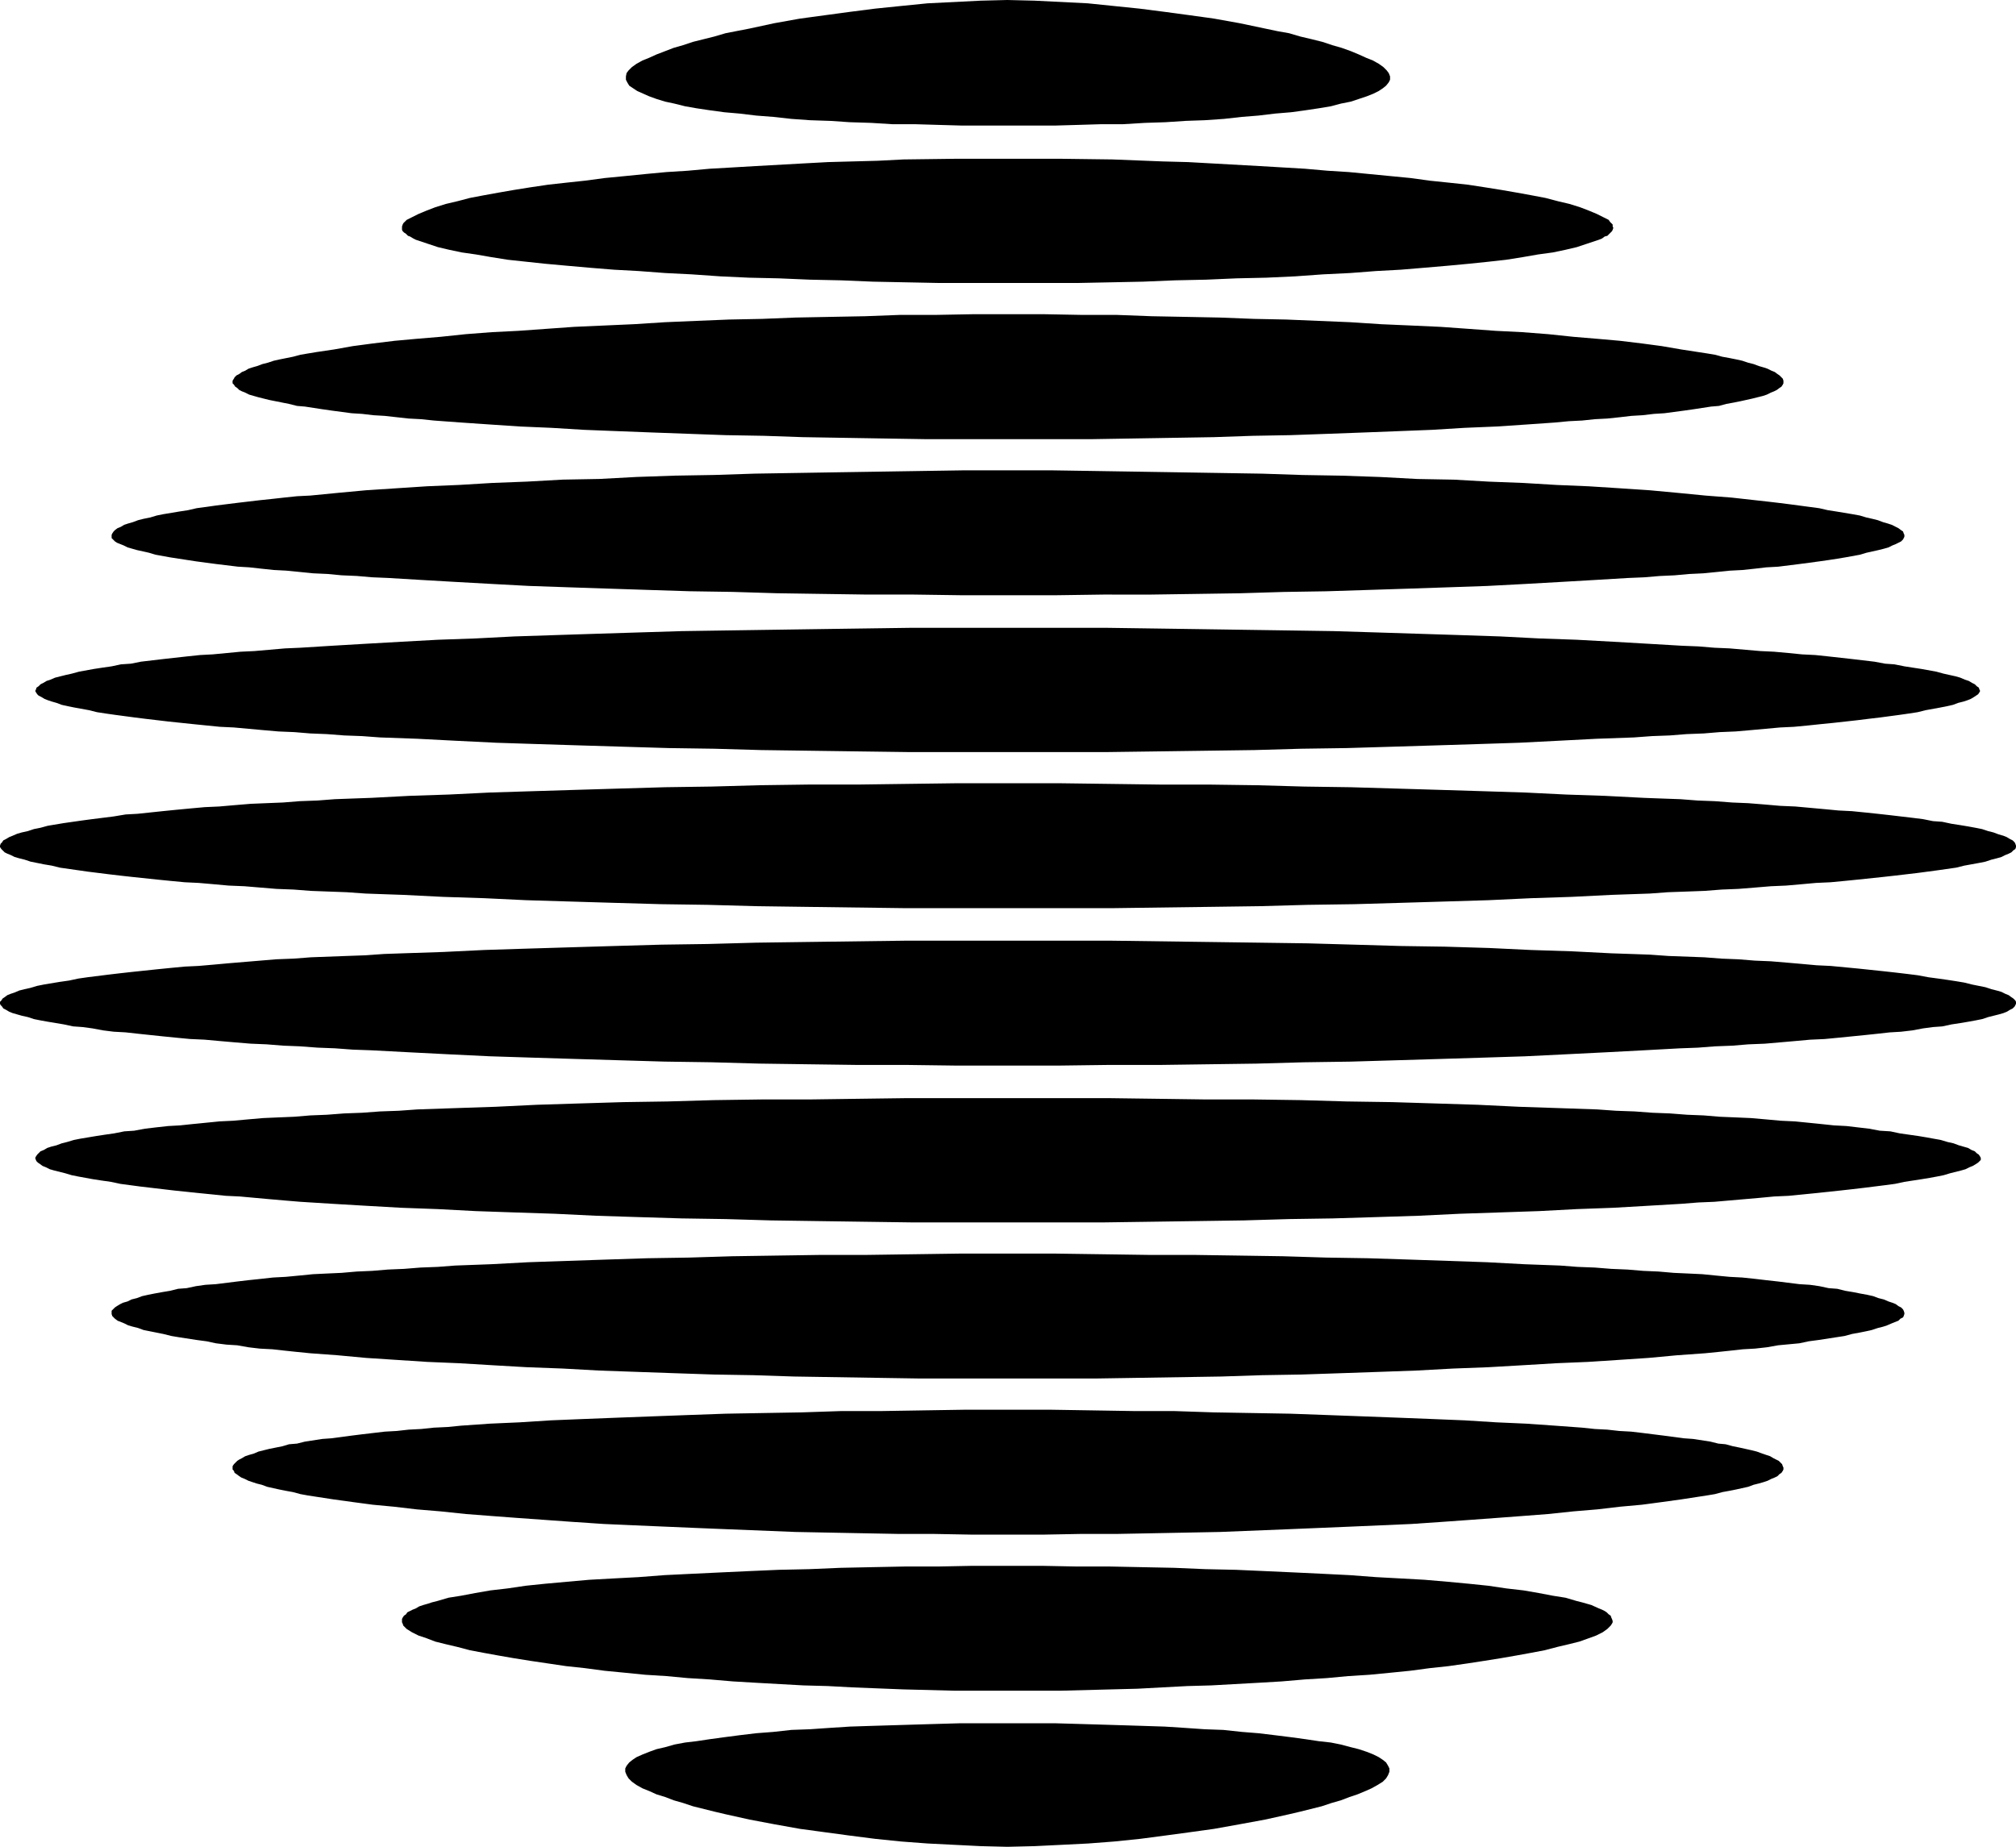
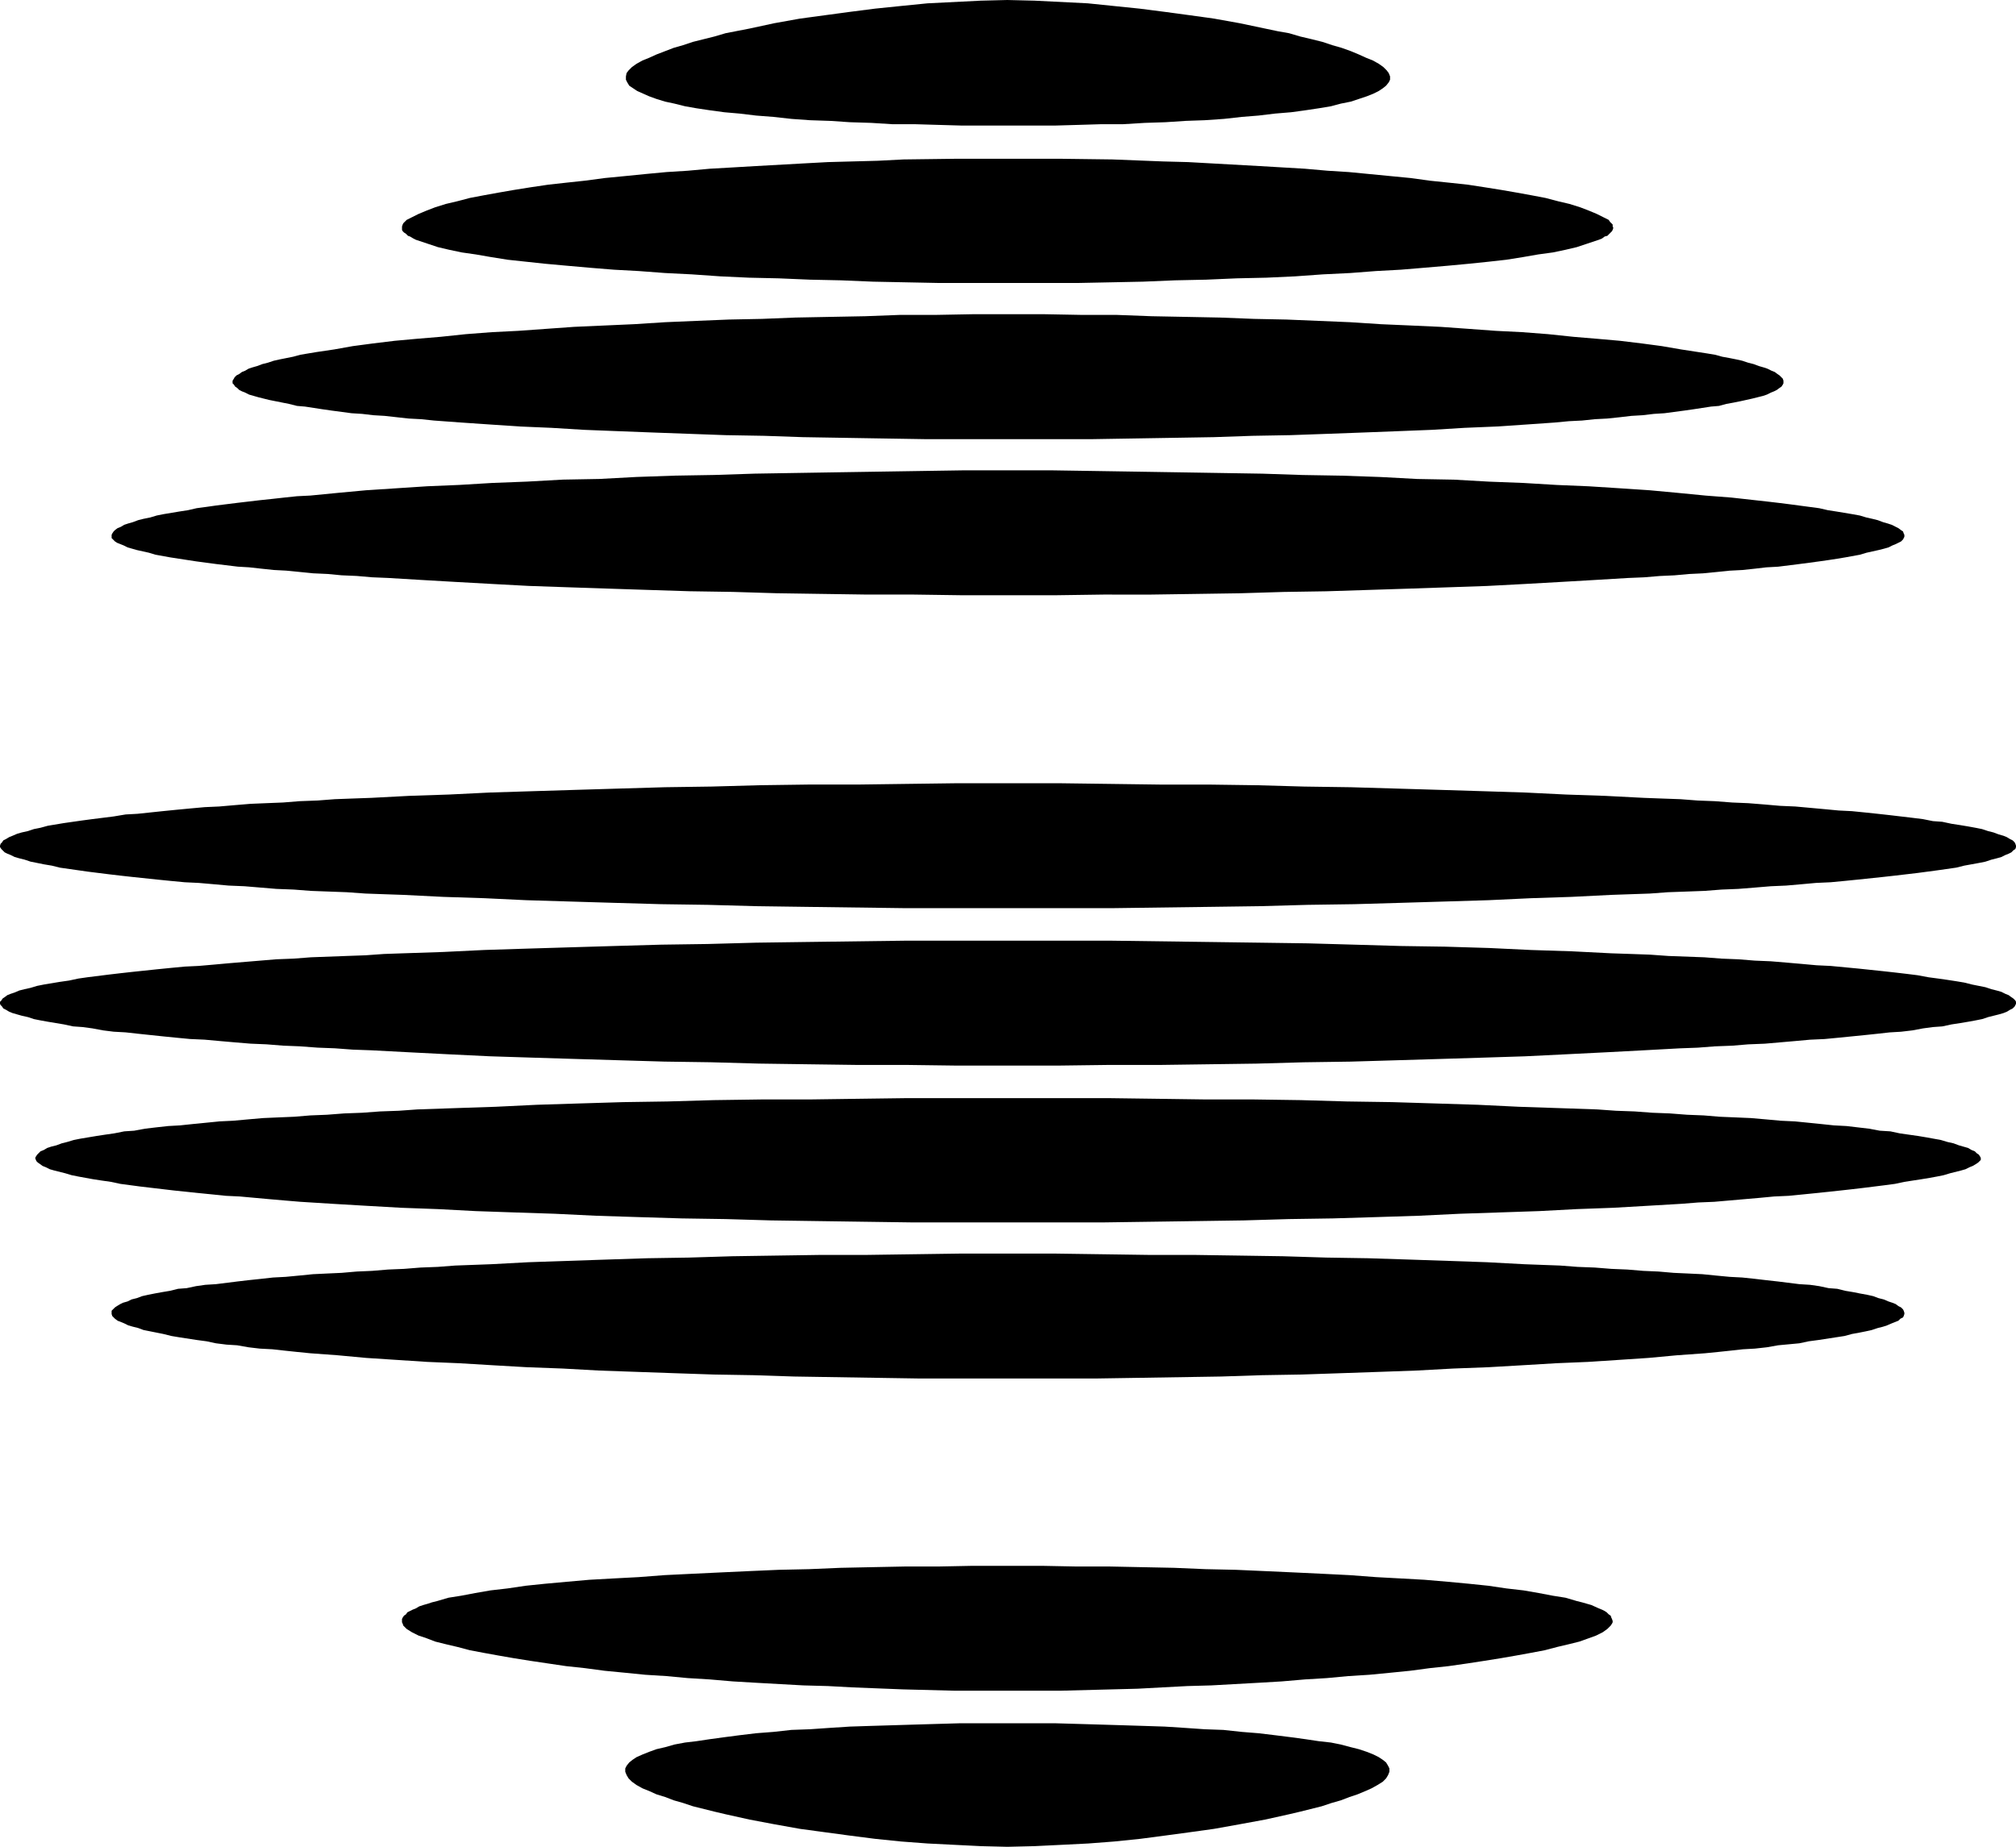
<svg xmlns="http://www.w3.org/2000/svg" xmlns:ns1="http://sodipodi.sourceforge.net/DTD/sodipodi-0.dtd" xmlns:ns2="http://www.inkscape.org/namespaces/inkscape" version="1.0" width="129.724mm" height="118.869mm" id="svg12" ns1:docname="Circle 51.wmf">
  <ns1:namedview id="namedview12" pagecolor="#ffffff" bordercolor="#000000" borderopacity="0.25" ns2:showpageshadow="2" ns2:pageopacity="0.0" ns2:pagecheckerboard="0" ns2:deskcolor="#d1d1d1" ns2:document-units="mm" />
  <defs id="defs1">
    <pattern id="WMFhbasepattern" patternUnits="userSpaceOnUse" width="6" height="6" x="0" y="0" />
  </defs>
  <path style="fill:#000000;fill-opacity:1;fill-rule:evenodd;stroke:none" d="m 244.985,0 6.626,0.162 6.464,0.323 6.464,0.323 6.302,0.646 6.302,0.646 6.302,0.808 5.979,0.808 5.818,0.808 6.302,1.131 6.141,1.293 3.07,0.646 2.747,0.485 2.747,0.808 2.747,0.646 2.586,0.646 2.424,0.808 2.262,0.646 2.262,0.808 1.939,0.808 1.778,0.808 1.616,0.646 1.454,0.808 1.131,0.808 0.808,0.808 0.485,0.646 0.323,0.808 v 0.808 l -0.323,0.646 -0.646,0.808 -0.808,0.646 -0.97,0.646 -1.293,0.646 -1.616,0.646 -1.939,0.646 -1.939,0.646 -2.424,0.485 -2.424,0.646 -2.909,0.485 -3.232,0.485 -3.555,0.485 -3.878,0.323 -4.04,0.485 -4.04,0.323 -4.363,0.485 -4.686,0.323 -4.686,0.162 -4.848,0.323 -5.01,0.162 -5.333,0.323 h -5.333 l -5.333,0.162 -5.656,0.162 h -5.656 -5.818 -5.818 -5.818 l -5.656,-0.162 -5.494,-0.162 h -5.494 l -5.171,-0.323 -5.171,-0.162 -4.848,-0.323 -4.848,-0.162 -4.525,-0.323 -4.363,-0.485 -4.202,-0.323 -4.04,-0.485 -3.717,-0.323 -3.555,-0.485 -3.232,-0.485 -2.747,-0.485 -2.586,-0.646 -2.262,-0.485 -2.101,-0.646 -1.778,-0.646 -1.454,-0.646 -1.454,-0.646 -0.97,-0.646 -0.97,-0.646 -0.485,-0.808 -0.323,-0.646 v -0.808 l 0.162,-0.808 0.485,-0.646 0.808,-0.808 1.131,-0.808 1.454,-0.808 1.616,-0.646 1.778,-0.808 2.101,-0.808 2.101,-0.808 2.262,-0.646 2.424,-0.808 2.586,-0.646 2.586,-0.646 2.747,-0.808 5.818,-1.131 5.979,-1.293 6.302,-1.131 5.979,-0.808 5.979,-0.808 6.302,-0.808 6.302,-0.646 6.464,-0.646 6.464,-0.323 6.464,-0.323 z" id="path1" />
  <path style="fill:#000000;fill-opacity:1;fill-rule:evenodd;stroke:none" d="m 245.309,38.624 h 12.766 l 12.443,0.162 12.282,0.485 6.141,0.162 5.818,0.323 5.818,0.323 5.818,0.323 5.494,0.323 5.494,0.323 5.494,0.485 5.171,0.323 5.01,0.485 5.01,0.485 5.01,0.485 4.686,0.646 4.686,0.485 4.525,0.485 4.202,0.646 4.04,0.646 3.717,0.646 3.555,0.646 3.394,0.646 3.07,0.808 2.747,0.646 2.586,0.808 2.101,0.808 1.939,0.808 1.616,0.808 1.293,0.646 0.323,0.485 0.323,0.323 0.323,0.323 v 0.485 l 0.162,0.323 -0.162,0.485 -0.162,0.323 -0.323,0.323 -0.323,0.323 -0.485,0.485 -0.646,0.162 -0.646,0.485 -0.808,0.323 -0.97,0.323 -0.97,0.323 -0.97,0.323 -2.424,0.808 -2.747,0.646 -3.07,0.646 -3.555,0.485 -3.717,0.646 -4.04,0.646 -4.363,0.485 -4.686,0.485 -5.171,0.485 -5.656,0.485 -5.818,0.485 -5.979,0.323 -6.302,0.485 -6.626,0.323 -6.787,0.485 -6.949,0.323 -7.272,0.162 -7.434,0.323 -7.595,0.162 -7.757,0.323 -7.918,0.162 -8.08,0.162 h -8.242 -8.403 -8.403 -8.403 l -8.08,-0.162 -8.08,-0.162 -7.757,-0.323 -7.595,-0.162 -7.595,-0.323 -7.272,-0.162 -6.949,-0.323 -6.949,-0.485 -6.464,-0.323 -6.464,-0.485 -5.979,-0.323 -5.979,-0.485 -5.494,-0.485 -5.333,-0.485 -4.525,-0.485 -4.525,-0.485 -4.04,-0.646 -3.717,-0.646 -3.394,-0.485 -3.07,-0.646 -2.747,-0.646 -2.424,-0.808 -0.97,-0.323 -0.97,-0.323 -0.97,-0.323 -0.646,-0.323 -0.808,-0.485 -0.485,-0.162 -0.485,-0.485 -0.485,-0.323 -0.323,-0.323 -0.162,-0.323 v -0.485 -0.323 l 0.162,-0.485 0.162,-0.323 0.323,-0.323 0.485,-0.485 1.293,-0.646 1.616,-0.808 1.939,-0.808 2.101,-0.808 2.586,-0.808 2.747,-0.646 3.07,-0.808 3.394,-0.646 3.555,-0.646 3.717,-0.646 4.04,-0.646 4.363,-0.646 4.363,-0.485 4.525,-0.485 4.848,-0.646 5.01,-0.485 4.848,-0.485 5.171,-0.485 5.171,-0.323 5.333,-0.485 5.656,-0.323 5.494,-0.323 5.818,-0.323 5.818,-0.323 5.979,-0.323 5.979,-0.162 6.141,-0.162 6.302,-0.323 12.605,-0.162 z" id="path2" />
  <path style="fill:#000000;fill-opacity:1;fill-rule:evenodd;stroke:none" d="m 245.309,76.44 h 8.888 l 8.726,0.162 h 8.565 l 8.565,0.323 8.403,0.162 8.242,0.162 8.242,0.323 7.918,0.162 7.757,0.323 7.757,0.323 7.434,0.485 7.434,0.323 7.11,0.323 6.787,0.485 6.626,0.485 6.464,0.323 6.302,0.485 6.141,0.646 5.818,0.485 5.494,0.485 5.333,0.646 4.848,0.646 4.686,0.808 4.202,0.646 2.101,0.323 1.939,0.323 1.778,0.485 1.778,0.323 1.616,0.323 1.454,0.323 1.454,0.485 1.293,0.323 1.293,0.485 1.131,0.323 0.97,0.323 0.97,0.485 0.808,0.323 0.646,0.485 0.485,0.323 0.485,0.485 0.323,0.323 0.162,0.485 v 0.323 0.323 l -0.162,0.323 -0.323,0.485 -0.485,0.323 -0.646,0.485 -0.646,0.323 -0.808,0.323 -0.97,0.485 -0.97,0.323 -1.293,0.323 -1.293,0.323 -1.454,0.323 -1.454,0.323 -1.616,0.323 -1.778,0.323 -1.778,0.485 -1.939,0.162 -2.101,0.323 -2.101,0.323 -2.262,0.323 -2.424,0.323 -2.424,0.323 -2.586,0.162 -2.747,0.323 -2.747,0.162 -2.747,0.323 -3.07,0.323 -3.07,0.162 -3.07,0.323 -3.232,0.162 -3.394,0.323 -6.949,0.485 -7.272,0.485 -7.757,0.323 -7.918,0.485 -8.242,0.323 -8.403,0.323 -8.726,0.323 -9.05,0.323 -9.211,0.162 -9.373,0.323 -9.696,0.162 -9.858,0.162 -9.858,0.162 h -10.181 -10.342 -10.342 -10.181 l -10.019,-0.162 -9.858,-0.162 -9.696,-0.162 -9.373,-0.323 -9.373,-0.162 -8.888,-0.323 -8.888,-0.323 -8.403,-0.323 -8.242,-0.323 -7.918,-0.485 -7.595,-0.323 -7.272,-0.485 -7.11,-0.485 -6.626,-0.485 -3.07,-0.323 -3.07,-0.162 -2.909,-0.323 -2.909,-0.323 -2.747,-0.162 -2.747,-0.323 -2.586,-0.162 -2.424,-0.323 -2.424,-0.323 -2.262,-0.323 -2.101,-0.323 -2.101,-0.323 -1.939,-0.162 -1.939,-0.485 -1.616,-0.323 -1.616,-0.323 -1.616,-0.323 -1.293,-0.323 -1.293,-0.323 -1.131,-0.323 -1.131,-0.323 -0.97,-0.485 -0.808,-0.323 -0.646,-0.323 -0.485,-0.485 -0.485,-0.323 -0.323,-0.485 -0.323,-0.323 v -0.323 -0.323 l 0.323,-0.485 0.162,-0.323 0.485,-0.485 0.646,-0.323 0.646,-0.485 0.808,-0.323 0.808,-0.485 0.97,-0.323 1.131,-0.323 1.293,-0.485 1.293,-0.323 1.454,-0.485 1.454,-0.323 1.616,-0.323 1.616,-0.323 1.778,-0.485 1.939,-0.323 1.939,-0.323 4.363,-0.646 4.525,-0.808 4.848,-0.646 5.333,-0.646 5.333,-0.485 5.818,-0.485 6.141,-0.646 6.302,-0.485 6.464,-0.323 6.787,-0.485 6.787,-0.485 7.272,-0.323 7.272,-0.323 7.595,-0.485 7.595,-0.323 7.918,-0.323 8.08,-0.162 8.08,-0.323 8.403,-0.162 8.565,-0.162 8.565,-0.323 h 8.726 l 8.726,-0.162 z" id="path3" />
  <path style="fill:#000000;fill-opacity:1;fill-rule:evenodd;stroke:none" d="m 245.309,114.418 h 10.666 l 10.504,0.162 10.342,0.162 10.181,0.162 10.019,0.162 10.019,0.162 9.696,0.323 9.534,0.162 9.373,0.323 9.05,0.485 8.888,0.162 8.565,0.485 8.403,0.323 8.08,0.485 7.757,0.323 7.595,0.485 7.272,0.485 6.949,0.646 6.626,0.646 6.302,0.485 2.909,0.323 2.909,0.323 2.909,0.323 2.747,0.323 2.586,0.323 2.424,0.323 2.424,0.323 2.424,0.323 2.101,0.485 2.101,0.323 1.939,0.323 1.939,0.323 1.778,0.323 1.616,0.485 1.454,0.323 1.293,0.323 1.293,0.485 1.131,0.323 0.97,0.323 0.97,0.485 0.646,0.323 0.646,0.485 0.485,0.323 0.162,0.485 0.162,0.323 v 0.485 l -0.162,0.323 -0.162,0.323 -0.485,0.485 -0.646,0.323 -0.646,0.323 -0.808,0.323 -0.97,0.485 -1.131,0.323 -1.293,0.323 -1.454,0.323 -1.454,0.323 -1.616,0.485 -1.778,0.323 -1.778,0.323 -1.939,0.323 -2.101,0.323 -2.262,0.323 -2.424,0.323 -2.424,0.323 -2.586,0.323 -2.586,0.323 -2.909,0.162 -2.747,0.323 -3.07,0.323 -3.07,0.162 -3.232,0.323 -3.232,0.323 -3.394,0.162 -3.555,0.323 -3.555,0.162 -3.878,0.323 -3.878,0.162 -8.08,0.485 -8.403,0.485 -8.565,0.485 -9.211,0.485 -9.373,0.323 -9.534,0.323 -10.019,0.323 -10.181,0.323 -10.342,0.162 -10.666,0.323 -10.827,0.162 -11.15,0.162 H 268.417 l -11.474,0.162 h -11.635 -11.635 l -11.474,-0.162 h -11.312 l -11.15,-0.162 -10.827,-0.162 -10.666,-0.323 -10.504,-0.162 -10.181,-0.323 -9.858,-0.323 -9.696,-0.323 -9.373,-0.323 -9.05,-0.485 -8.726,-0.485 -8.403,-0.485 -8.08,-0.485 -3.878,-0.162 -3.717,-0.323 -3.717,-0.162 -3.394,-0.323 -3.555,-0.162 -3.232,-0.323 -3.232,-0.323 -3.07,-0.162 -3.07,-0.323 -2.909,-0.323 -2.747,-0.162 -5.333,-0.646 -2.424,-0.323 -2.424,-0.323 -2.101,-0.323 -2.101,-0.323 -2.101,-0.323 -1.778,-0.323 -1.778,-0.323 -1.616,-0.485 -1.454,-0.323 -1.454,-0.323 -1.131,-0.323 -1.131,-0.323 -0.97,-0.485 -0.808,-0.323 -0.808,-0.323 -0.485,-0.323 -0.485,-0.485 -0.323,-0.323 v -0.323 -0.485 l 0.162,-0.323 0.323,-0.485 0.323,-0.323 0.646,-0.485 0.808,-0.323 0.808,-0.485 0.97,-0.323 1.131,-0.323 1.293,-0.485 1.293,-0.323 1.616,-0.323 1.616,-0.485 1.616,-0.323 1.939,-0.323 1.939,-0.323 2.101,-0.323 2.101,-0.485 2.424,-0.323 2.262,-0.323 2.586,-0.323 2.586,-0.323 2.747,-0.323 2.747,-0.323 3.07,-0.323 2.909,-0.323 3.07,-0.323 3.232,-0.162 6.626,-0.646 6.949,-0.646 7.434,-0.485 7.434,-0.485 7.757,-0.323 8.08,-0.485 8.403,-0.323 8.726,-0.485 8.888,-0.162 9.05,-0.485 9.373,-0.323 9.534,-0.162 9.858,-0.323 9.858,-0.162 10.019,-0.162 10.342,-0.162 10.342,-0.162 10.504,-0.162 z" id="path4" />
-   <path style="fill:#000000;fill-opacity:1;fill-rule:evenodd;stroke:none" d="m 245.309,152.719 h 11.797 11.635 l 11.474,0.162 11.312,0.162 10.989,0.162 10.989,0.162 10.827,0.162 10.504,0.323 10.181,0.323 10.181,0.323 9.696,0.323 9.373,0.485 9.211,0.323 8.888,0.485 8.403,0.485 8.242,0.485 4.04,0.162 3.878,0.323 3.717,0.162 3.717,0.323 3.717,0.323 3.394,0.162 3.555,0.323 3.232,0.323 3.232,0.162 3.07,0.323 2.909,0.323 2.909,0.323 2.747,0.323 2.747,0.323 2.586,0.485 2.262,0.162 2.424,0.485 2.101,0.323 2.101,0.323 1.778,0.323 1.778,0.323 1.778,0.485 1.454,0.323 1.454,0.323 1.131,0.323 1.131,0.485 0.97,0.323 0.808,0.485 0.646,0.323 0.485,0.485 0.485,0.323 0.162,0.485 0.162,0.323 -0.162,0.323 -0.323,0.485 -0.485,0.323 -0.485,0.323 -0.808,0.485 -0.808,0.323 -0.97,0.323 -1.293,0.323 -1.293,0.485 -1.454,0.323 -1.616,0.323 -1.778,0.323 -1.778,0.323 -1.939,0.485 -2.101,0.323 -2.262,0.323 -2.424,0.323 -2.424,0.323 -2.747,0.323 -2.586,0.323 -2.909,0.323 -2.909,0.323 -3.232,0.323 -3.07,0.323 -3.394,0.323 -3.394,0.162 -3.555,0.323 -3.555,0.323 -3.717,0.323 -3.878,0.162 -3.878,0.323 -4.202,0.162 -4.04,0.323 -4.363,0.162 -4.363,0.323 -9.05,0.323 -9.373,0.485 -9.534,0.485 -10.019,0.323 -10.342,0.323 -10.666,0.323 -10.827,0.323 -11.15,0.162 -11.312,0.323 -11.635,0.162 -11.797,0.162 -12.12,0.162 h -12.12 -12.443 -12.282 -12.12 l -12.12,-0.162 -11.797,-0.162 -11.635,-0.162 -11.312,-0.323 -11.15,-0.162 -10.827,-0.323 -10.666,-0.323 -10.342,-0.323 -10.019,-0.323 -9.858,-0.485 -9.373,-0.485 -9.05,-0.323 -4.363,-0.323 -4.363,-0.162 -4.202,-0.323 -4.04,-0.162 -3.878,-0.323 -3.878,-0.162 -3.717,-0.323 -3.555,-0.323 -3.555,-0.323 -3.394,-0.162 -3.232,-0.323 -3.232,-0.323 -3.07,-0.323 -3.07,-0.323 -2.747,-0.323 -2.747,-0.323 -2.586,-0.323 -2.424,-0.323 -2.424,-0.323 -2.262,-0.323 -2.101,-0.323 -1.939,-0.485 -1.778,-0.323 -1.778,-0.323 -1.616,-0.323 -1.454,-0.323 -1.293,-0.485 -1.131,-0.323 -0.97,-0.323 -0.808,-0.323 -0.808,-0.485 -0.646,-0.323 -0.323,-0.323 -0.323,-0.485 -0.162,-0.323 0.162,-0.323 0.162,-0.485 0.485,-0.323 0.485,-0.485 0.646,-0.323 0.808,-0.485 0.97,-0.323 1.131,-0.485 1.293,-0.323 1.293,-0.323 1.454,-0.323 1.778,-0.485 1.778,-0.323 1.778,-0.323 2.101,-0.323 2.262,-0.323 2.262,-0.485 2.424,-0.162 2.424,-0.485 2.747,-0.323 2.747,-0.323 2.909,-0.323 2.909,-0.323 3.07,-0.323 3.07,-0.162 3.394,-0.323 3.394,-0.323 3.394,-0.162 3.717,-0.323 3.717,-0.323 3.717,-0.162 7.757,-0.485 8.242,-0.485 8.565,-0.485 8.888,-0.485 9.211,-0.323 9.373,-0.485 9.858,-0.323 10.019,-0.323 10.342,-0.323 10.504,-0.323 10.827,-0.162 10.989,-0.162 11.15,-0.162 11.474,-0.162 11.635,-0.162 h 11.635 z" id="path5" />
  <path style="fill:#000000;fill-opacity:1;fill-rule:evenodd;stroke:none" d="m 245.309,190.535 h 12.443 l 12.282,0.162 12.12,0.162 h 11.797 l 11.797,0.162 11.474,0.323 11.312,0.162 10.989,0.323 10.827,0.323 10.504,0.323 10.181,0.323 9.858,0.485 9.534,0.323 9.373,0.485 4.363,0.162 4.525,0.162 4.202,0.323 4.202,0.162 4.202,0.323 3.878,0.162 4.04,0.323 3.717,0.323 3.717,0.162 3.555,0.323 3.555,0.323 3.394,0.323 3.232,0.162 3.232,0.323 3.07,0.323 2.909,0.323 2.747,0.323 2.747,0.323 2.586,0.323 2.424,0.485 2.262,0.162 2.262,0.485 2.101,0.323 1.939,0.323 1.778,0.323 1.616,0.323 1.454,0.485 1.293,0.323 1.293,0.485 1.131,0.323 0.808,0.323 0.808,0.485 0.646,0.323 0.485,0.485 0.162,0.323 0.162,0.485 v 0.323 l -0.162,0.485 -0.485,0.323 -0.485,0.485 -0.646,0.323 -0.808,0.323 -0.97,0.485 -1.131,0.323 -1.293,0.323 -1.454,0.485 -1.616,0.323 -1.778,0.323 -1.778,0.323 -1.939,0.485 -2.262,0.323 -2.262,0.323 -2.424,0.323 -2.424,0.323 -2.747,0.323 -2.747,0.323 -2.909,0.323 -3.07,0.323 -3.07,0.323 -3.232,0.323 -3.394,0.323 -3.555,0.162 -3.555,0.323 -3.717,0.323 -3.717,0.162 -3.878,0.323 -4.04,0.323 -4.04,0.162 -4.202,0.323 -4.363,0.162 -4.525,0.162 -4.363,0.323 -9.373,0.323 -9.696,0.485 -9.858,0.323 -10.342,0.485 -10.666,0.323 -10.827,0.323 -11.15,0.323 -11.312,0.162 -11.635,0.323 -11.797,0.162 -12.12,0.162 -12.12,0.162 h -12.443 -12.605 -12.605 -12.443 l -12.282,-0.162 -12.282,-0.162 -11.797,-0.162 -11.797,-0.323 -11.312,-0.162 -11.312,-0.323 -10.827,-0.323 -10.666,-0.323 -10.181,-0.485 -10.019,-0.323 -9.696,-0.485 -4.686,-0.162 -4.525,-0.162 -4.525,-0.323 -4.363,-0.162 -4.363,-0.162 -4.202,-0.323 -4.202,-0.162 -3.878,-0.323 -3.878,-0.323 -3.878,-0.162 -3.555,-0.323 -3.717,-0.323 -3.394,-0.162 -3.394,-0.323 -3.232,-0.323 -3.07,-0.323 -3.07,-0.323 -2.909,-0.323 -2.747,-0.323 -2.586,-0.323 -2.586,-0.323 -2.262,-0.323 -2.262,-0.323 -2.262,-0.323 -1.939,-0.485 -1.939,-0.323 L 9.05,209.927 7.434,209.604 5.979,209.119 4.686,208.796 3.555,208.473 2.586,207.988 1.778,207.665 1.131,207.342 0.646,206.857 0.323,206.534 0,206.049 v -0.323 l 0.162,-0.485 0.323,-0.323 0.323,-0.485 0.646,-0.323 0.808,-0.485 0.808,-0.323 1.131,-0.485 1.131,-0.323 1.454,-0.323 1.454,-0.485 1.616,-0.323 1.778,-0.485 1.939,-0.323 1.939,-0.323 2.262,-0.323 2.262,-0.323 2.424,-0.323 2.586,-0.323 2.586,-0.323 2.909,-0.485 2.909,-0.162 3.07,-0.323 3.07,-0.323 3.232,-0.323 3.394,-0.323 3.555,-0.323 3.555,-0.162 3.717,-0.323 3.878,-0.323 3.878,-0.162 4.04,-0.162 4.04,-0.323 4.363,-0.162 4.202,-0.323 4.363,-0.162 4.525,-0.162 9.211,-0.485 9.696,-0.323 9.858,-0.485 10.342,-0.323 10.504,-0.323 10.827,-0.323 10.989,-0.323 11.312,-0.162 11.635,-0.323 11.797,-0.162 h 11.958 l 12.12,-0.162 12.282,-0.162 z" id="path6" />
  <path style="fill:#000000;fill-opacity:1;fill-rule:evenodd;stroke:none" d="m 245.309,228.835 h 12.605 12.443 l 12.12,0.162 12.12,0.162 11.797,0.162 11.635,0.162 11.474,0.323 11.15,0.323 10.827,0.162 10.666,0.323 10.181,0.485 10.019,0.323 9.534,0.485 4.848,0.162 4.525,0.162 4.525,0.323 4.363,0.162 4.363,0.162 4.202,0.323 4.04,0.162 4.04,0.323 3.878,0.162 3.878,0.323 3.717,0.323 3.555,0.323 3.394,0.162 3.394,0.323 3.394,0.323 3.07,0.323 3.07,0.323 2.909,0.323 2.747,0.323 2.586,0.323 2.586,0.485 2.424,0.323 2.262,0.323 2.101,0.323 1.939,0.323 1.939,0.485 1.616,0.323 1.616,0.323 1.454,0.485 1.293,0.323 1.131,0.323 0.97,0.485 0.808,0.323 0.646,0.485 0.485,0.323 0.485,0.485 0.162,0.323 v 0.485 l -0.162,0.323 -0.162,0.323 -0.485,0.485 -0.646,0.323 -0.808,0.485 -0.808,0.323 -1.131,0.323 -1.293,0.323 -1.293,0.323 -1.454,0.485 -1.616,0.323 -1.778,0.323 -1.939,0.323 -2.101,0.323 -2.262,0.485 -2.262,0.162 -2.424,0.323 -2.586,0.485 -2.747,0.323 -2.747,0.162 -2.909,0.323 -3.07,0.323 -3.232,0.323 -3.232,0.323 -3.394,0.323 -3.555,0.162 -3.555,0.323 -3.717,0.323 -3.717,0.323 -4.04,0.162 -3.878,0.323 -4.202,0.162 -4.202,0.323 -4.363,0.162 -8.888,0.485 -9.211,0.485 -9.696,0.485 -9.858,0.485 -10.181,0.323 -10.504,0.323 -10.827,0.323 -10.989,0.323 -11.312,0.162 -11.474,0.323 -11.797,0.162 -11.797,0.162 H 269.872 l -12.443,0.162 h -12.443 -12.443 l -12.282,-0.162 h -12.12 l -11.958,-0.162 -11.635,-0.162 -11.635,-0.323 -11.312,-0.162 -10.989,-0.323 -10.827,-0.323 -10.504,-0.323 -10.181,-0.323 -10.019,-0.485 -9.534,-0.485 -9.211,-0.485 -4.525,-0.162 -4.363,-0.323 -4.202,-0.162 -4.363,-0.323 -4.04,-0.162 -4.04,-0.323 -3.878,-0.162 -3.878,-0.323 -3.717,-0.323 -3.555,-0.323 -3.555,-0.162 -3.394,-0.323 -3.232,-0.323 -3.07,-0.323 -3.07,-0.323 -2.909,-0.323 -2.909,-0.162 -2.586,-0.323 -2.586,-0.485 -2.424,-0.323 -2.262,-0.162 -2.262,-0.485 -1.939,-0.323 -1.939,-0.323 L 9.858,248.228 8.242,247.905 6.787,247.42 5.333,247.097 4.202,246.774 3.07,246.451 2.262,246.127 1.454,245.643 0.808,245.319 0.485,244.835 0.162,244.511 0,244.188 v -0.485 l 0.323,-0.323 0.323,-0.485 0.485,-0.323 0.646,-0.485 0.808,-0.323 0.97,-0.323 1.131,-0.485 1.293,-0.323 1.454,-0.323 1.616,-0.485 1.616,-0.323 1.939,-0.323 1.939,-0.323 2.262,-0.323 2.262,-0.485 2.262,-0.323 2.586,-0.323 2.586,-0.323 2.747,-0.323 2.909,-0.323 3.07,-0.323 3.07,-0.323 3.232,-0.323 3.394,-0.323 3.394,-0.162 3.717,-0.323 3.555,-0.323 3.878,-0.323 3.878,-0.323 3.878,-0.323 4.202,-0.162 4.202,-0.323 4.363,-0.162 4.363,-0.162 4.525,-0.162 4.525,-0.323 4.686,-0.162 9.696,-0.323 10.019,-0.485 10.181,-0.323 10.666,-0.323 10.827,-0.323 11.312,-0.323 11.312,-0.162 11.797,-0.323 11.797,-0.162 12.282,-0.162 12.282,-0.162 h 12.443 z" id="path7" />
  <path style="fill:#000000;fill-opacity:1;fill-rule:evenodd;stroke:none" d="m 244.985,267.136 h 12.443 12.12 l 12.12,0.162 11.797,0.162 h 11.635 l 11.312,0.162 11.15,0.323 10.989,0.162 10.504,0.323 10.342,0.323 10.019,0.485 9.696,0.323 9.373,0.323 4.525,0.323 4.525,0.162 4.363,0.323 4.202,0.162 4.202,0.323 4.04,0.162 3.878,0.323 3.878,0.162 3.717,0.162 3.717,0.323 3.555,0.323 3.394,0.162 3.232,0.323 3.232,0.323 3.07,0.323 3.07,0.162 2.747,0.323 2.747,0.323 2.586,0.485 2.586,0.162 2.262,0.485 2.262,0.323 2.262,0.323 1.939,0.323 1.778,0.323 1.778,0.323 1.616,0.485 1.454,0.323 1.293,0.485 1.131,0.323 1.131,0.323 0.808,0.485 0.808,0.323 0.485,0.485 0.485,0.323 0.323,0.485 0.162,0.323 v 0.485 l -0.323,0.323 -0.323,0.323 -0.485,0.323 -0.808,0.485 -0.808,0.323 -0.97,0.485 -1.131,0.323 -1.293,0.323 -1.293,0.323 -1.616,0.485 -1.616,0.323 -1.778,0.323 -1.939,0.323 -2.101,0.323 -2.101,0.323 -2.262,0.485 -2.424,0.323 -2.586,0.323 -2.586,0.323 -2.747,0.323 -2.909,0.323 -3.07,0.323 -3.07,0.323 -3.232,0.323 -3.232,0.323 -3.555,0.162 -3.394,0.323 -3.717,0.323 -3.717,0.323 -3.717,0.323 -3.878,0.162 -4.04,0.323 -8.242,0.485 -8.403,0.485 -8.888,0.323 -9.211,0.485 -9.534,0.323 -9.696,0.323 -10.019,0.485 -10.181,0.323 -10.666,0.323 -10.666,0.162 -10.989,0.323 -11.15,0.162 -11.312,0.162 -11.474,0.162 h -11.797 -11.797 -11.797 -11.635 l -11.635,-0.162 -11.312,-0.162 -11.15,-0.162 -10.989,-0.323 -10.666,-0.162 -10.666,-0.323 -10.181,-0.323 -10.019,-0.485 -9.858,-0.323 -9.373,-0.323 -9.211,-0.485 -8.888,-0.323 -8.565,-0.485 -8.242,-0.485 -7.757,-0.485 -3.878,-0.323 -3.717,-0.323 -3.555,-0.323 -3.555,-0.323 -3.394,-0.162 -3.232,-0.323 -3.232,-0.323 -3.07,-0.323 -3.07,-0.323 -2.747,-0.323 -2.747,-0.323 -2.747,-0.323 -2.424,-0.323 -2.424,-0.323 -2.262,-0.485 -2.262,-0.323 -2.101,-0.323 -1.778,-0.323 -1.778,-0.323 -1.616,-0.323 -1.616,-0.485 -1.293,-0.323 -1.293,-0.323 -1.131,-0.323 -0.97,-0.485 -0.808,-0.323 -0.646,-0.485 -0.485,-0.323 -0.323,-0.323 -0.162,-0.323 -0.162,-0.485 0.162,-0.323 0.323,-0.485 0.323,-0.323 0.485,-0.485 0.808,-0.323 0.808,-0.485 0.97,-0.323 1.293,-0.323 1.293,-0.485 1.293,-0.323 1.616,-0.485 1.616,-0.323 1.939,-0.323 1.939,-0.323 2.101,-0.323 2.262,-0.323 2.424,-0.485 2.424,-0.162 2.586,-0.485 2.747,-0.323 2.909,-0.323 2.909,-0.162 3.07,-0.323 3.232,-0.323 3.232,-0.323 3.394,-0.162 3.555,-0.323 3.717,-0.323 3.717,-0.162 3.878,-0.162 3.878,-0.323 4.04,-0.162 4.202,-0.323 4.363,-0.162 4.363,-0.323 4.525,-0.162 4.525,-0.323 9.373,-0.323 9.696,-0.323 10.019,-0.485 10.342,-0.323 10.666,-0.323 10.827,-0.162 11.15,-0.323 11.474,-0.162 h 11.635 l 11.797,-0.162 12.12,-0.162 h 12.12 z" id="path8" />
  <path style="fill:#000000;fill-opacity:1;fill-rule:evenodd;stroke:none" d="m 244.985,304.952 h 11.635 l 11.474,0.162 11.312,0.162 h 10.989 l 10.989,0.162 10.666,0.162 10.504,0.323 10.181,0.162 10.019,0.323 9.534,0.323 9.373,0.323 9.05,0.485 8.726,0.323 4.202,0.323 4.202,0.162 4.04,0.323 3.878,0.162 3.878,0.323 3.717,0.162 3.717,0.323 3.555,0.162 3.394,0.162 3.232,0.323 3.394,0.323 3.07,0.162 3.07,0.323 2.747,0.323 2.909,0.323 2.586,0.323 2.586,0.323 2.586,0.162 2.262,0.323 2.262,0.485 2.101,0.162 1.939,0.485 1.939,0.323 1.616,0.323 1.778,0.323 1.454,0.323 1.293,0.485 1.293,0.323 1.131,0.485 0.97,0.323 0.808,0.323 0.646,0.485 0.646,0.323 0.485,0.485 0.162,0.323 0.162,0.485 v 0.323 l -0.162,0.485 -0.162,0.323 -0.646,0.323 -0.485,0.485 -0.808,0.323 -0.808,0.323 -1.131,0.485 -0.97,0.323 -1.293,0.323 -1.454,0.485 -1.454,0.323 -1.616,0.323 -1.778,0.323 -1.778,0.485 -2.101,0.323 -2.101,0.323 -2.101,0.323 -2.424,0.323 -2.262,0.485 -5.171,0.485 -2.747,0.485 -2.909,0.323 -2.909,0.162 -2.909,0.323 -3.07,0.323 -3.232,0.323 -6.787,0.485 -6.949,0.646 -7.272,0.485 -7.434,0.485 -7.757,0.323 -8.08,0.485 -8.403,0.485 -8.565,0.323 -8.888,0.485 -9.05,0.323 -9.373,0.323 -9.534,0.323 -9.696,0.162 -9.858,0.323 -10.181,0.162 -10.181,0.162 -10.342,0.162 h -10.666 -10.666 -10.666 -10.504 l -10.342,-0.162 -10.181,-0.162 -10.181,-0.162 -9.858,-0.323 -9.696,-0.162 -9.534,-0.323 -9.211,-0.323 -9.211,-0.323 -8.726,-0.485 -8.726,-0.323 -8.403,-0.485 -8.08,-0.485 -7.757,-0.323 -7.434,-0.485 -7.434,-0.485 -6.949,-0.646 -6.626,-0.485 -3.232,-0.323 -3.07,-0.323 -2.909,-0.323 -3.07,-0.162 -2.747,-0.323 -2.747,-0.485 -2.586,-0.162 -2.586,-0.323 -2.262,-0.485 -2.424,-0.323 -2.101,-0.323 -2.101,-0.323 -1.939,-0.323 -1.939,-0.485 -1.616,-0.323 -1.616,-0.323 -1.616,-0.323 -1.293,-0.485 -1.293,-0.323 -1.131,-0.323 -0.97,-0.485 -0.808,-0.323 -0.808,-0.323 -0.646,-0.485 -0.323,-0.323 -0.323,-0.323 -0.162,-0.485 v -0.323 -0.485 l 0.323,-0.323 0.485,-0.485 0.485,-0.323 0.808,-0.485 0.646,-0.323 1.131,-0.323 0.97,-0.485 1.293,-0.323 1.293,-0.485 1.454,-0.323 1.616,-0.323 1.778,-0.323 1.939,-0.323 1.939,-0.485 2.101,-0.162 2.262,-0.485 2.262,-0.323 2.586,-0.162 2.586,-0.323 2.586,-0.323 2.747,-0.323 3.07,-0.323 2.909,-0.323 3.07,-0.162 3.394,-0.323 3.232,-0.323 3.394,-0.162 3.555,-0.162 3.717,-0.323 3.717,-0.162 3.878,-0.323 3.878,-0.162 4.04,-0.323 4.202,-0.162 4.202,-0.323 8.726,-0.323 9.05,-0.485 9.373,-0.323 9.696,-0.323 9.858,-0.323 10.181,-0.162 10.504,-0.323 10.666,-0.162 10.827,-0.162 h 11.15 l 11.312,-0.162 11.474,-0.162 z" id="path9" />
-   <path style="fill:#000000;fill-opacity:1;fill-rule:evenodd;stroke:none" d="m 244.985,342.93 h 10.342 l 10.181,0.162 10.019,0.162 h 9.858 l 9.696,0.323 9.373,0.162 9.373,0.162 8.888,0.323 8.726,0.323 8.565,0.323 8.242,0.323 7.918,0.323 7.757,0.485 7.272,0.323 6.949,0.485 6.626,0.485 3.07,0.323 3.07,0.162 2.909,0.323 2.909,0.162 2.747,0.323 2.586,0.323 2.586,0.323 2.424,0.323 2.424,0.323 2.262,0.162 2.101,0.323 2.101,0.323 1.939,0.485 1.778,0.162 1.778,0.485 1.616,0.323 1.454,0.323 1.454,0.323 1.293,0.323 1.293,0.485 0.97,0.323 0.97,0.323 0.808,0.485 0.646,0.323 0.646,0.323 0.485,0.485 0.323,0.323 0.162,0.485 0.162,0.323 v 0.485 l -0.162,0.323 -0.323,0.485 -0.485,0.323 -0.485,0.485 -0.646,0.323 -0.808,0.323 -0.97,0.485 -0.97,0.323 -1.131,0.323 -1.293,0.323 -1.293,0.485 -1.454,0.323 -1.454,0.323 -1.616,0.323 -1.778,0.323 -1.778,0.485 -1.939,0.323 -2.101,0.323 -4.202,0.646 -4.686,0.646 -4.848,0.646 -5.333,0.485 -5.494,0.646 -5.818,0.485 -6.141,0.646 -6.302,0.485 -6.464,0.485 -6.626,0.485 -6.787,0.485 -7.11,0.485 -7.434,0.323 -7.434,0.323 -7.757,0.323 -7.757,0.323 -8.08,0.323 -8.08,0.323 -8.403,0.162 -8.403,0.162 -8.565,0.162 h -8.726 l -8.726,0.162 h -8.888 -8.726 l -8.888,-0.162 h -8.565 l -8.565,-0.162 -8.403,-0.162 -8.403,-0.162 -8.08,-0.323 -8.08,-0.323 -7.918,-0.323 -7.595,-0.323 -7.595,-0.323 -7.272,-0.323 -7.272,-0.485 -6.787,-0.485 -6.787,-0.485 -6.464,-0.485 -6.302,-0.485 -6.141,-0.646 -5.818,-0.485 -5.494,-0.646 -5.171,-0.485 -4.848,-0.646 -4.686,-0.646 -4.202,-0.646 -2.101,-0.323 -1.778,-0.323 -1.778,-0.485 -1.778,-0.323 -1.616,-0.323 -1.454,-0.323 -1.454,-0.323 -1.293,-0.485 -1.293,-0.323 -0.97,-0.323 -0.97,-0.323 -0.97,-0.485 -0.808,-0.323 -0.485,-0.323 -0.646,-0.485 -0.485,-0.323 -0.162,-0.485 -0.323,-0.323 v -0.485 -0.323 l 0.323,-0.485 0.323,-0.323 0.485,-0.485 0.485,-0.323 0.646,-0.323 0.808,-0.485 0.97,-0.323 1.131,-0.323 1.131,-0.485 1.293,-0.323 1.293,-0.323 1.616,-0.323 1.616,-0.323 1.616,-0.485 1.939,-0.162 1.939,-0.485 2.101,-0.323 2.101,-0.323 2.262,-0.162 2.424,-0.323 2.424,-0.323 2.586,-0.323 2.747,-0.323 2.747,-0.323 2.909,-0.162 2.909,-0.323 3.07,-0.162 3.07,-0.323 3.394,-0.162 3.232,-0.323 6.949,-0.485 7.272,-0.323 7.595,-0.485 7.918,-0.323 8.242,-0.323 8.565,-0.323 8.726,-0.323 9.05,-0.323 9.211,-0.162 9.373,-0.162 9.696,-0.323 h 9.858 l 10.019,-0.162 10.181,-0.162 z" id="path10" />
  <path style="fill:#000000;fill-opacity:1;fill-rule:evenodd;stroke:none" d="m 244.985,380.908 h 8.403 l 8.242,0.162 h 8.08 l 7.918,0.162 7.918,0.162 7.595,0.323 7.434,0.162 7.272,0.323 7.11,0.323 6.787,0.323 6.464,0.323 6.464,0.485 5.979,0.323 5.818,0.323 5.656,0.485 5.171,0.485 4.686,0.485 4.363,0.646 4.202,0.485 3.717,0.646 3.394,0.646 3.07,0.485 2.747,0.808 1.293,0.323 1.131,0.323 1.131,0.323 1.778,0.808 0.808,0.323 0.646,0.323 0.485,0.323 0.485,0.485 0.485,0.323 0.162,0.485 0.162,0.323 0.162,0.485 v 0.323 l -0.162,0.323 -0.323,0.485 -0.323,0.323 -0.485,0.485 -1.131,0.808 -1.616,0.808 -1.778,0.646 -2.262,0.808 -2.586,0.646 -2.747,0.646 -3.07,0.808 -3.394,0.646 -3.555,0.646 -3.717,0.646 -4.04,0.646 -4.202,0.646 -4.525,0.646 -4.525,0.485 -4.848,0.646 -4.848,0.485 -5.01,0.485 -5.171,0.323 -5.171,0.485 -5.333,0.323 -5.656,0.485 -5.494,0.323 -5.818,0.323 -5.818,0.323 -5.818,0.162 -6.141,0.323 -5.979,0.323 -6.302,0.162 -12.443,0.323 h -12.928 -12.766 l -12.605,-0.323 -12.282,-0.485 -5.979,-0.323 -5.979,-0.162 -5.818,-0.323 -5.818,-0.323 -5.494,-0.323 -5.656,-0.485 -5.333,-0.323 -5.171,-0.485 -5.171,-0.323 -4.848,-0.485 -5.01,-0.485 -4.848,-0.646 -4.525,-0.485 -4.363,-0.646 -4.363,-0.646 -4.04,-0.646 -3.717,-0.646 -3.555,-0.646 -3.394,-0.646 -3.07,-0.808 -2.747,-0.646 -2.586,-0.646 -2.101,-0.808 -1.939,-0.646 -1.616,-0.808 -1.293,-0.808 -0.485,-0.485 -0.323,-0.323 -0.162,-0.485 -0.162,-0.323 v -0.323 -0.485 l 0.162,-0.323 0.323,-0.485 0.485,-0.323 0.323,-0.485 0.646,-0.323 0.646,-0.323 0.808,-0.323 0.808,-0.485 0.97,-0.323 1.131,-0.323 0.97,-0.323 1.293,-0.323 2.747,-0.808 3.07,-0.485 3.394,-0.646 3.717,-0.646 4.202,-0.485 4.363,-0.646 4.686,-0.485 5.333,-0.485 5.494,-0.485 5.818,-0.323 6.141,-0.323 6.302,-0.485 6.626,-0.323 6.787,-0.323 6.949,-0.323 7.434,-0.323 7.434,-0.162 7.595,-0.323 7.757,-0.162 8.08,-0.162 h 8.08 l 8.242,-0.162 z" id="path11" />
-   <path style="fill:#000000;fill-opacity:1;fill-rule:evenodd;stroke:none" d="m 244.985,419.208 h 5.818 5.818 l 5.656,0.162 5.494,0.162 5.333,0.162 5.171,0.162 5.01,0.162 5.01,0.323 4.686,0.323 4.525,0.162 4.525,0.485 4.04,0.323 4.04,0.485 3.878,0.485 3.555,0.485 3.232,0.485 2.909,0.323 2.424,0.485 2.424,0.646 1.939,0.485 1.939,0.646 1.616,0.646 1.293,0.646 0.97,0.646 0.808,0.646 0.485,0.808 0.323,0.646 v 0.808 l -0.323,0.808 -0.485,0.808 -0.808,0.808 -1.293,0.808 -1.454,0.808 -1.454,0.646 -1.939,0.808 -1.939,0.646 -2.101,0.808 -2.262,0.646 -2.424,0.808 -2.586,0.646 -2.586,0.646 -2.747,0.646 -2.909,0.646 -2.909,0.646 -6.141,1.131 -6.302,1.131 -5.818,0.808 -5.979,0.808 -6.141,0.808 -6.302,0.646 -6.302,0.485 -6.464,0.323 -6.626,0.323 -6.626,0.162 -6.464,-0.162 -6.464,-0.323 -6.464,-0.323 -6.464,-0.485 -6.302,-0.646 -6.302,-0.808 -5.979,-0.808 -5.979,-0.808 -6.302,-1.131 -5.979,-1.131 -5.818,-1.293 -2.747,-0.646 -2.586,-0.646 -2.586,-0.646 -2.424,-0.808 -2.262,-0.646 -2.101,-0.808 -2.101,-0.646 -1.778,-0.808 -1.616,-0.646 -1.454,-0.808 -1.131,-0.808 -0.808,-0.808 -0.485,-0.808 -0.323,-0.808 v -0.808 l 0.323,-0.646 0.646,-0.808 0.808,-0.646 0.97,-0.646 1.454,-0.646 1.616,-0.646 1.778,-0.646 2.101,-0.485 2.262,-0.646 2.586,-0.485 2.747,-0.323 3.232,-0.485 3.555,-0.485 3.717,-0.485 4.04,-0.485 4.202,-0.323 4.363,-0.485 4.525,-0.162 4.686,-0.323 5.01,-0.323 5.01,-0.162 5.333,-0.162 5.333,-0.162 5.494,-0.162 5.656,-0.162 h 5.656 z" id="path12" />
+   <path style="fill:#000000;fill-opacity:1;fill-rule:evenodd;stroke:none" d="m 244.985,419.208 h 5.818 5.818 l 5.656,0.162 5.494,0.162 5.333,0.162 5.171,0.162 5.01,0.162 5.01,0.323 4.686,0.323 4.525,0.162 4.525,0.485 4.04,0.323 4.04,0.485 3.878,0.485 3.555,0.485 3.232,0.485 2.909,0.323 2.424,0.485 2.424,0.646 1.939,0.485 1.939,0.646 1.616,0.646 1.293,0.646 0.97,0.646 0.808,0.646 0.485,0.808 0.323,0.646 v 0.808 l -0.323,0.808 -0.485,0.808 -0.808,0.808 -1.293,0.808 -1.454,0.808 -1.454,0.646 -1.939,0.808 -1.939,0.646 -2.101,0.808 -2.262,0.646 -2.424,0.808 -2.586,0.646 -2.586,0.646 -2.747,0.646 -2.909,0.646 -2.909,0.646 -6.141,1.131 -6.302,1.131 -5.818,0.808 -5.979,0.808 -6.141,0.808 -6.302,0.646 -6.302,0.485 -6.464,0.323 -6.626,0.323 -6.626,0.162 -6.464,-0.162 -6.464,-0.323 -6.464,-0.323 -6.464,-0.485 -6.302,-0.646 -6.302,-0.808 -5.979,-0.808 -5.979,-0.808 -6.302,-1.131 -5.979,-1.131 -5.818,-1.293 -2.747,-0.646 -2.586,-0.646 -2.586,-0.646 -2.424,-0.808 -2.262,-0.646 -2.101,-0.808 -2.101,-0.646 -1.778,-0.808 -1.616,-0.646 -1.454,-0.808 -1.131,-0.808 -0.808,-0.808 -0.485,-0.808 -0.323,-0.808 v -0.808 l 0.323,-0.646 0.646,-0.808 0.808,-0.646 0.97,-0.646 1.454,-0.646 1.616,-0.646 1.778,-0.646 2.101,-0.485 2.262,-0.646 2.586,-0.485 2.747,-0.323 3.232,-0.485 3.555,-0.485 3.717,-0.485 4.04,-0.485 4.202,-0.323 4.363,-0.485 4.525,-0.162 4.686,-0.323 5.01,-0.323 5.01,-0.162 5.333,-0.162 5.333,-0.162 5.494,-0.162 5.656,-0.162 h 5.656 " id="path12" />
</svg>